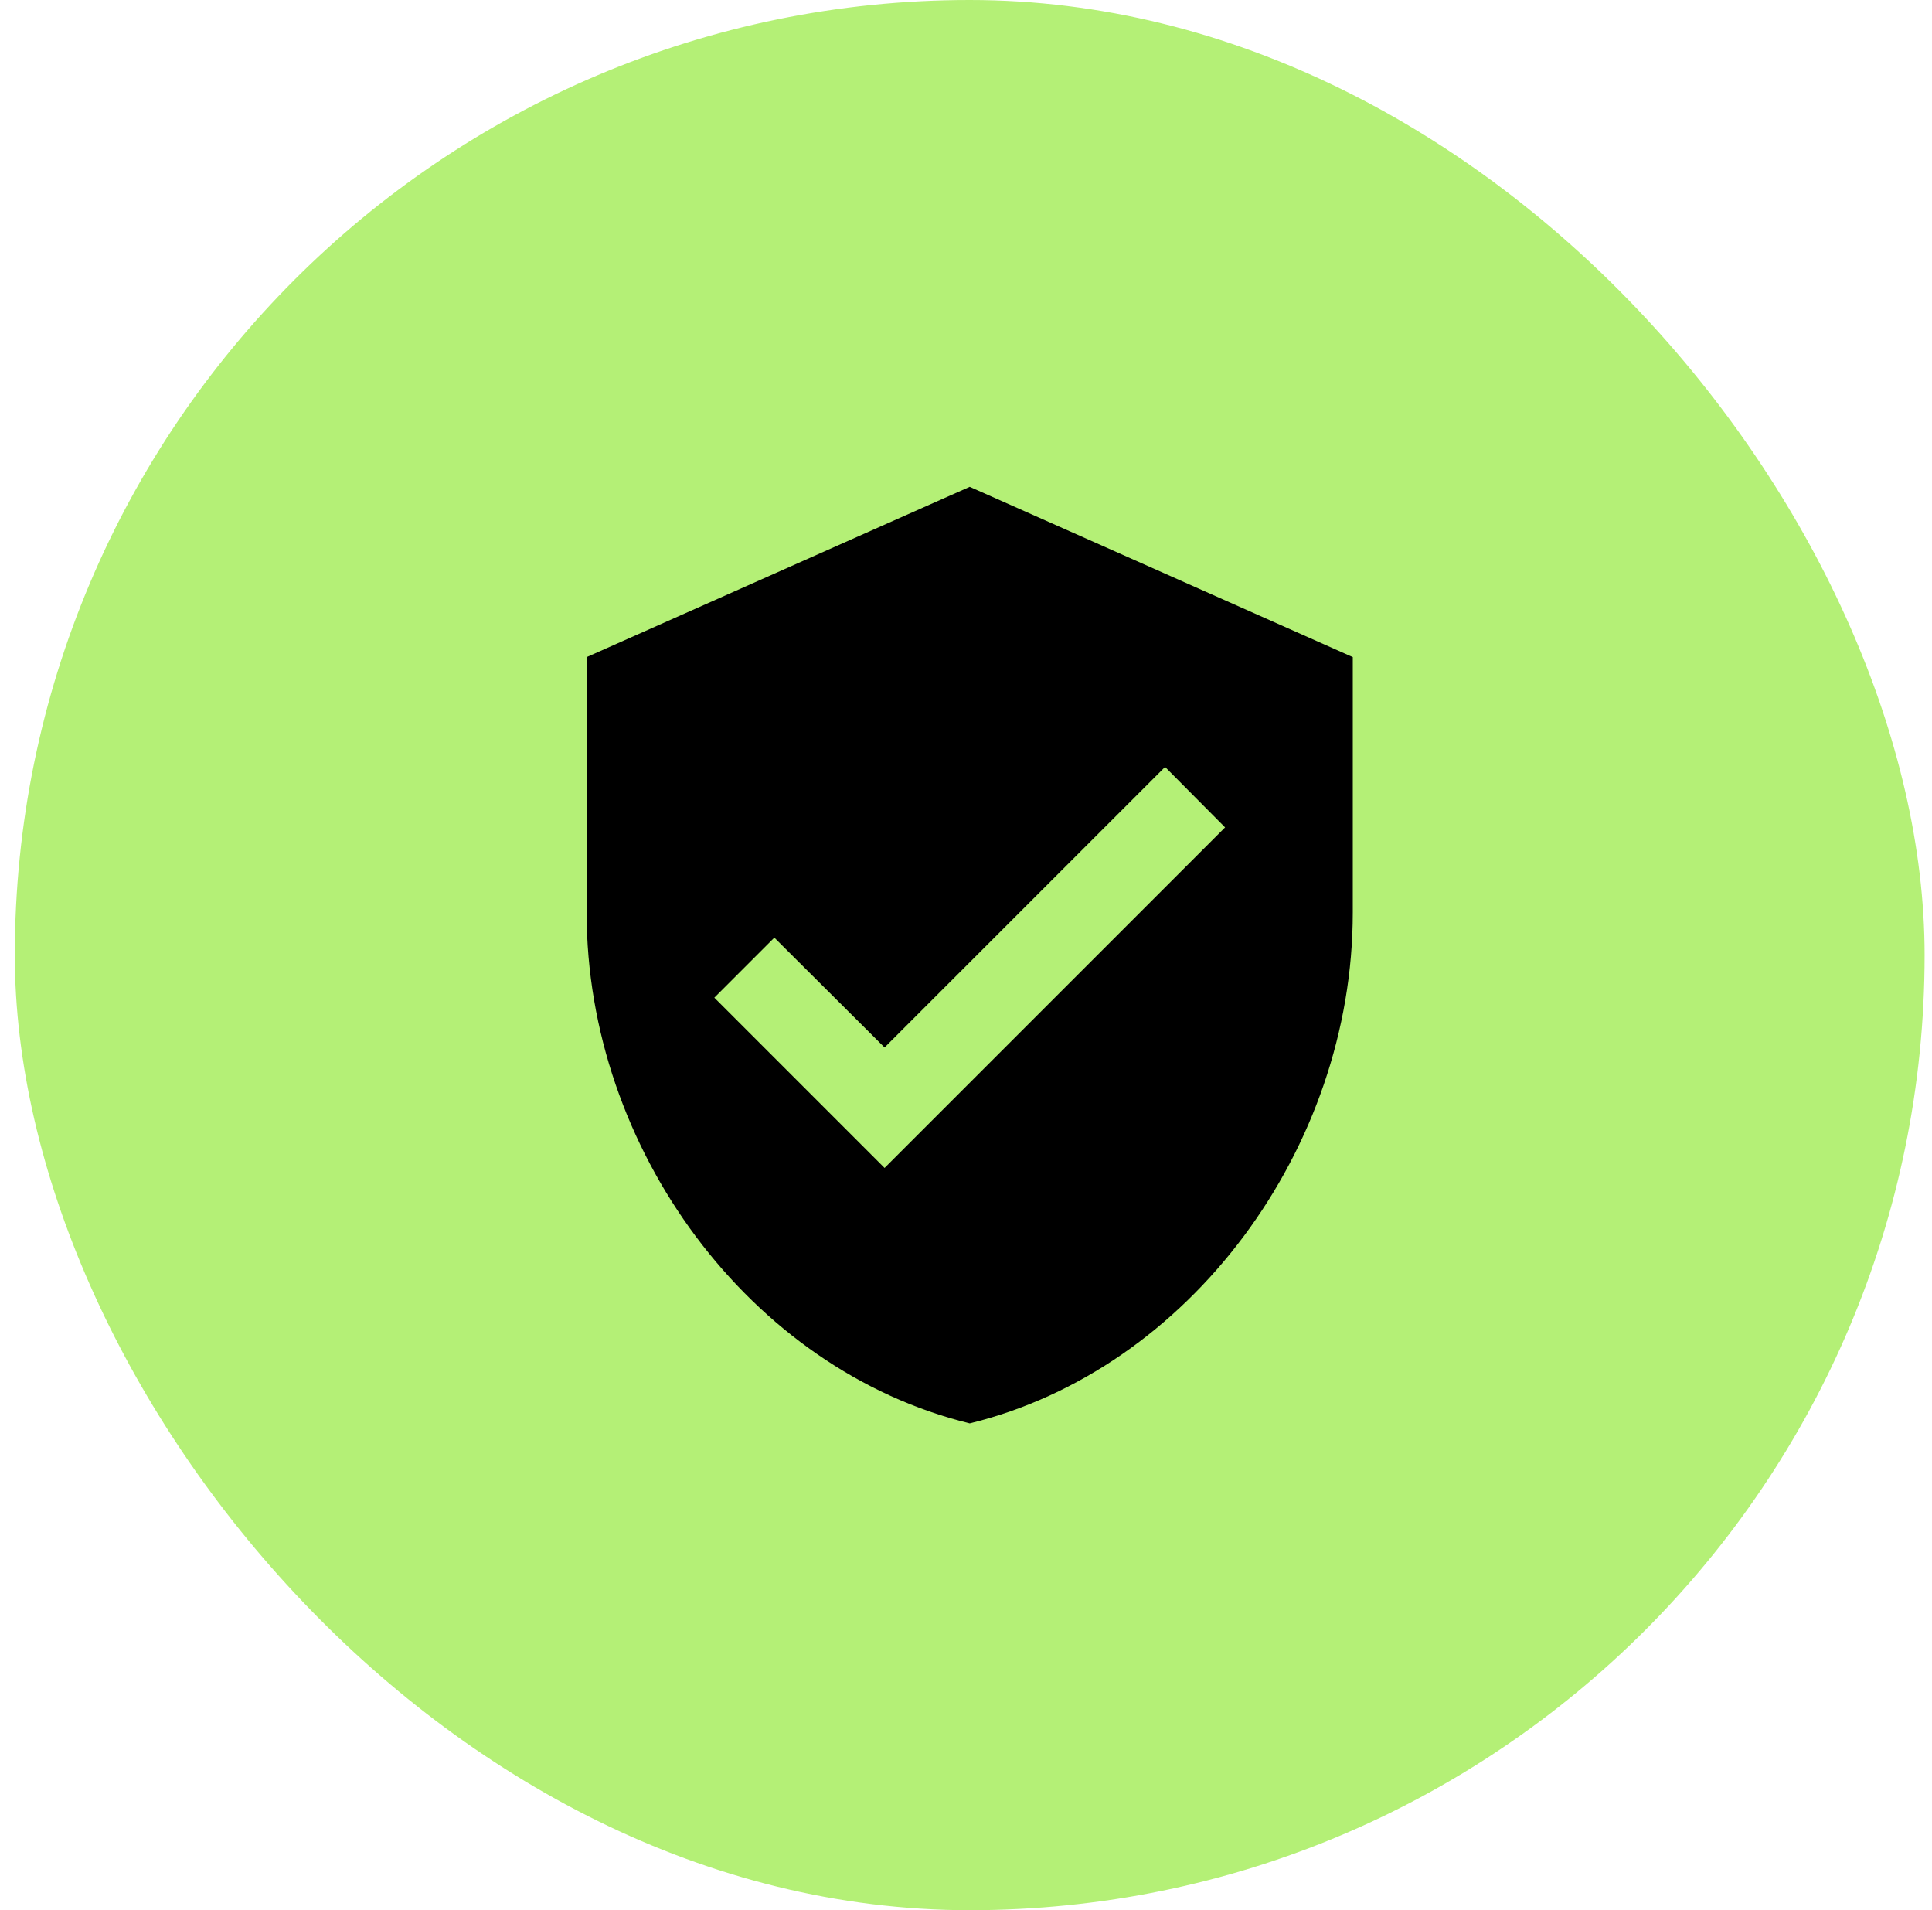
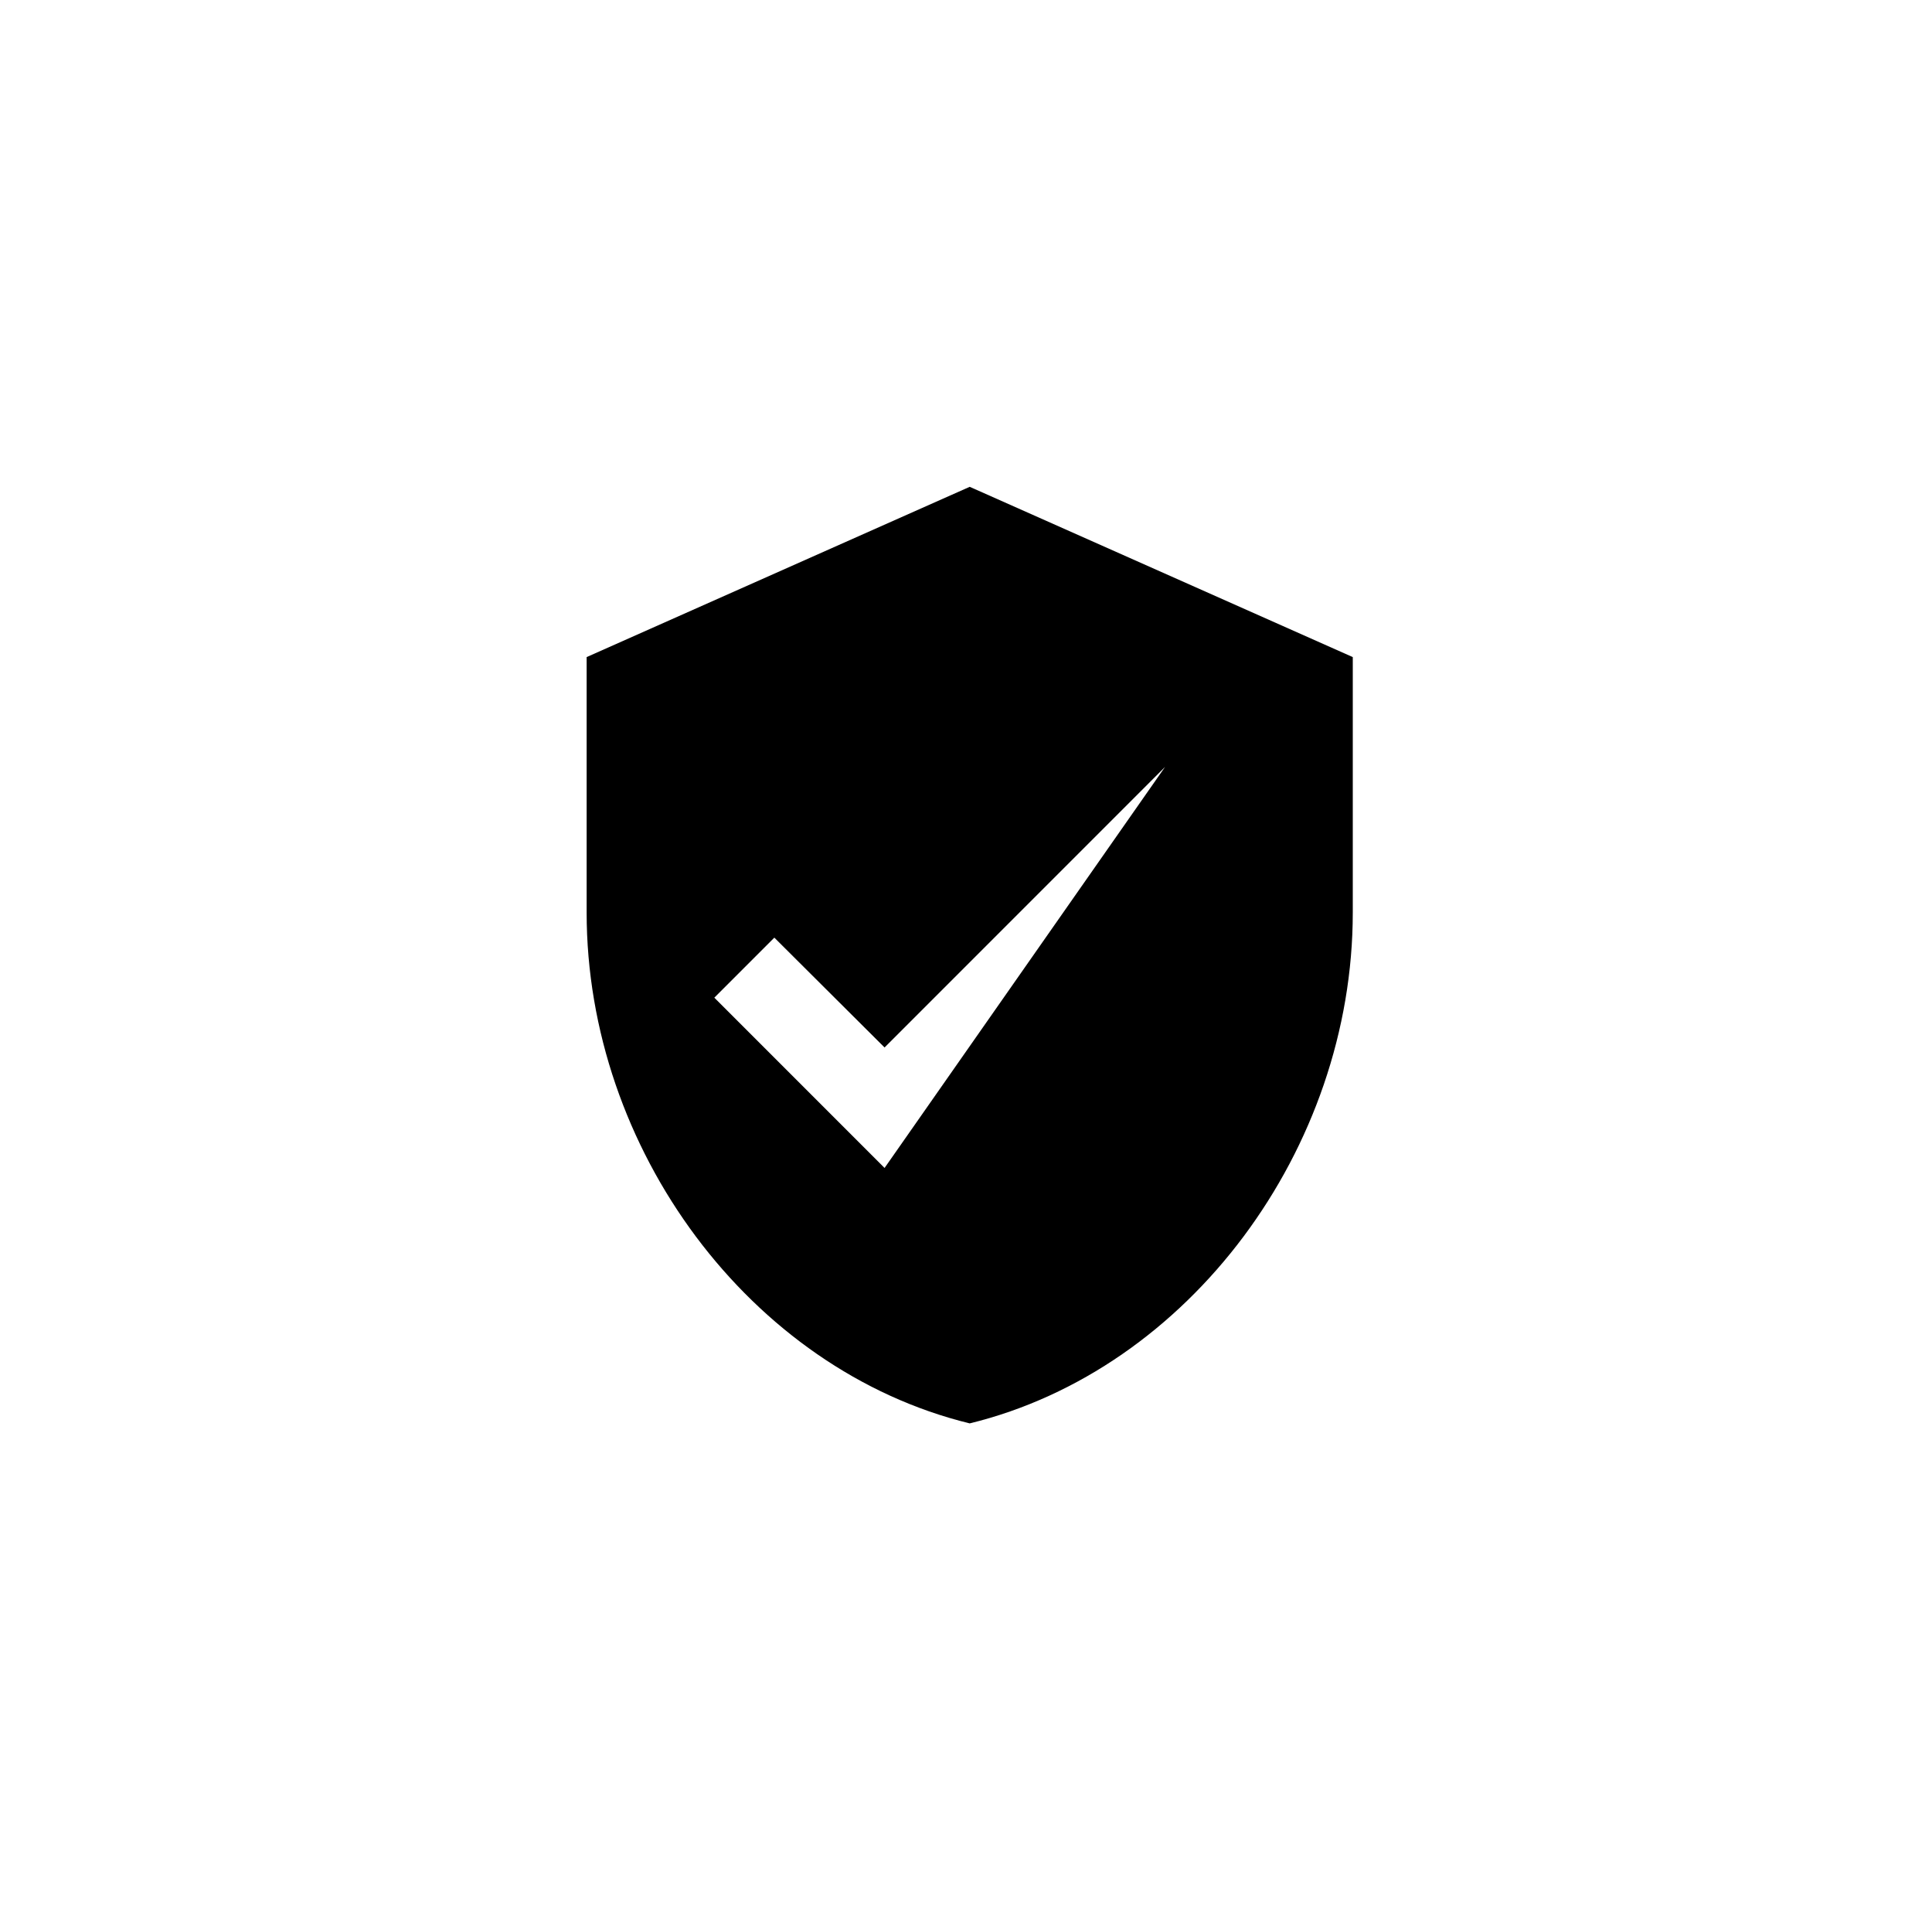
<svg xmlns="http://www.w3.org/2000/svg" width="87" height="86" viewBox="0 0 87 86" fill="none">
-   <rect x="0.667" width="86" height="86" rx="43" fill="#B4F076" />
-   <path d="M39.833 52.583L32.167 44.917L34.869 42.214L39.833 47.159L52.464 34.528L55.167 37.25M43.667 21.917L26.417 29.583V41.083C26.417 51.721 33.777 61.668 43.667 64.083C53.557 61.668 60.917 51.721 60.917 41.083V29.583L43.667 21.917Z" fill="black" />
+   <path d="M39.833 52.583L32.167 44.917L34.869 42.214L39.833 47.159L52.464 34.528M43.667 21.917L26.417 29.583V41.083C26.417 51.721 33.777 61.668 43.667 64.083C53.557 61.668 60.917 51.721 60.917 41.083V29.583L43.667 21.917Z" fill="black" />
</svg>